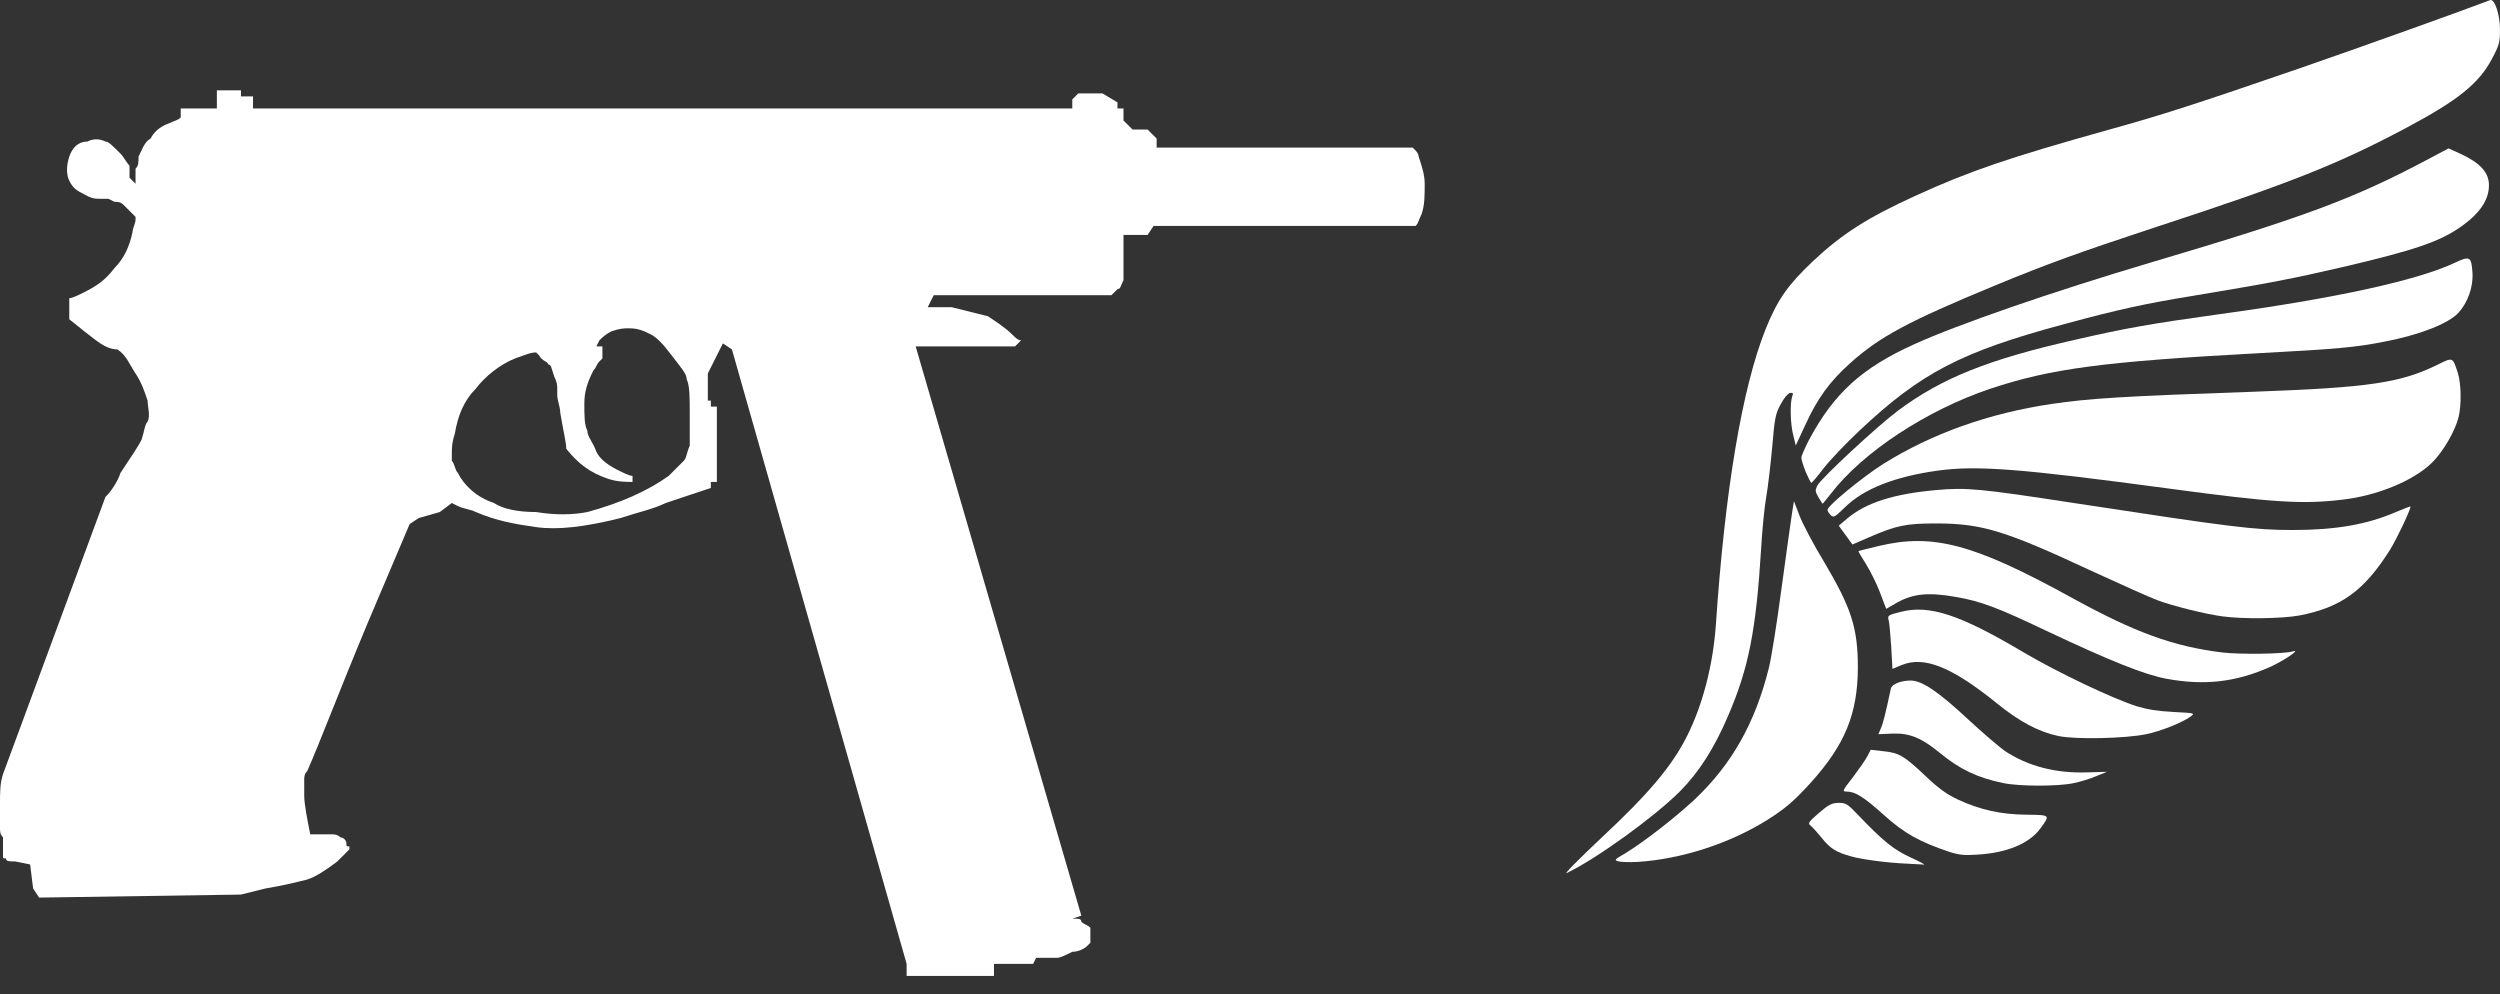
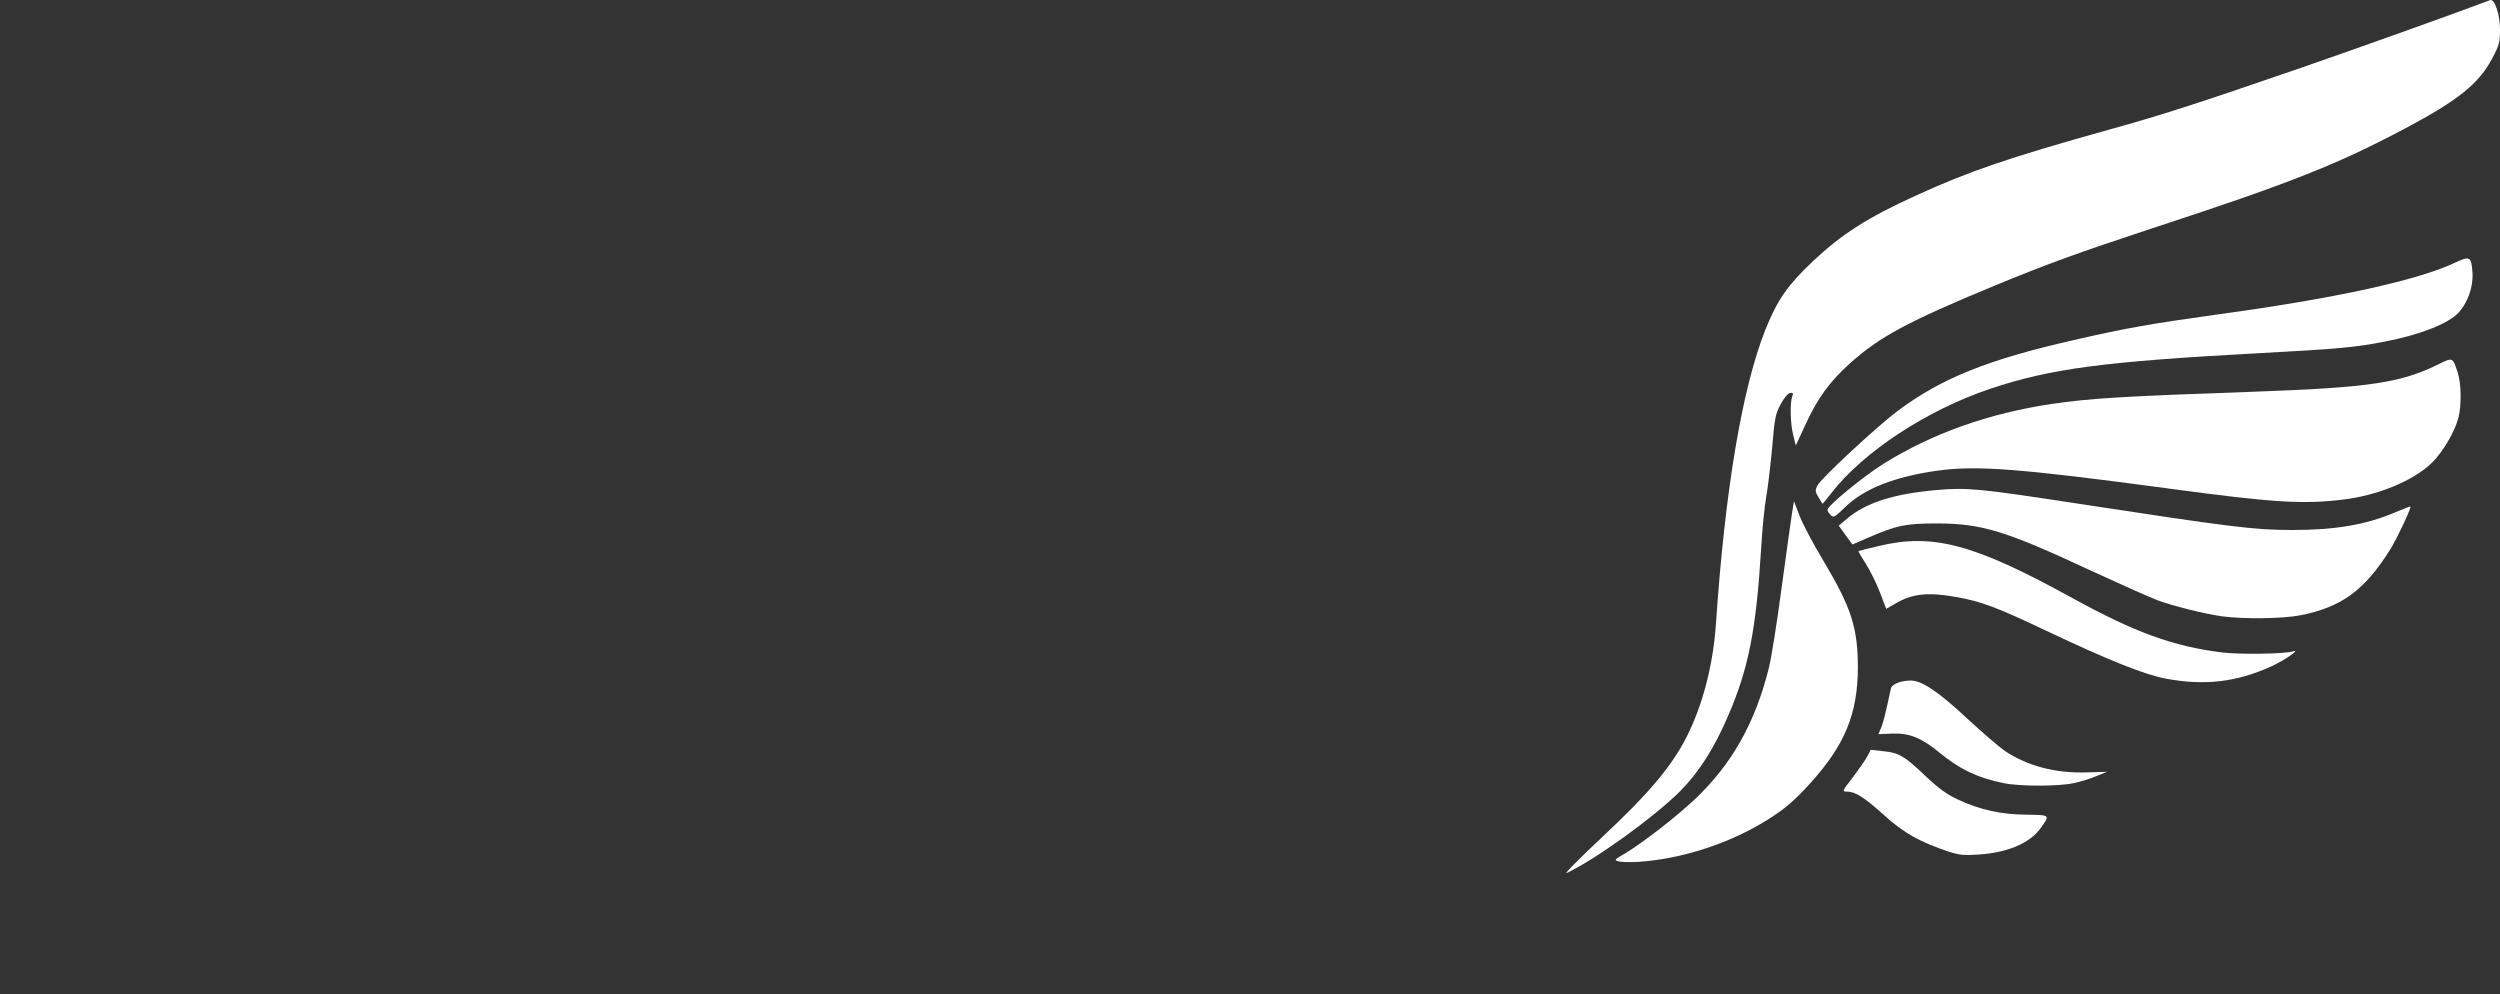
<svg xmlns="http://www.w3.org/2000/svg" width="83" height="33" viewBox="0 0 83 33" fill="none">
  <rect x="0" y="0" width="83" height="33" fill="#333333" stroke="none" />
  <path d="M53.158 27.823C54.739 26.349 55.494 25.449 55.994 24.468C56.528 23.419 56.875 22.076 56.969 20.72C57.269 16.266 57.843 12.867 58.617 10.931C59.011 9.95 59.358 9.456 60.206 8.656C61.154 7.769 62.001 7.226 63.577 6.507C65.372 5.683 66.694 5.233 70.051 4.296C71.787 3.815 72.928 3.446 76.425 2.241C78.321 1.585 81.725 0.366 82.673 0.004C82.82 -0.052 83 0.485 83 0.979C83 1.403 82.973 1.503 82.74 1.941C82.299 2.778 81.612 3.328 79.863 4.258C77.6 5.458 76.052 6.076 71.486 7.569C69.003 8.388 67.982 8.756 66.213 9.487C63.343 10.674 62.402 11.18 61.421 12.061C60.747 12.667 60.339 13.223 59.932 14.117L59.619 14.791L59.539 14.46C59.438 14.092 59.425 13.392 59.498 13.173C59.545 13.048 59.532 13.03 59.425 13.048C59.358 13.061 59.225 13.217 59.118 13.423C58.944 13.736 58.918 13.892 58.838 14.835C58.784 15.416 58.698 16.172 58.637 16.509C58.577 16.853 58.504 17.609 58.471 18.19C58.304 20.92 58.057 22.188 57.369 23.775C56.915 24.843 56.395 25.649 55.774 26.274C54.9 27.142 53.004 28.51 52.016 28.985C51.903 29.041 52.397 28.541 53.158 27.823Z" fill="white" />
-   <path d="M63.31 28.673C62.696 28.648 61.848 28.541 61.468 28.435C60.967 28.298 60.76 28.173 60.486 27.823C60.339 27.648 60.179 27.461 60.113 27.411C60.012 27.336 60.039 27.292 60.386 26.992C60.713 26.711 60.813 26.661 61.04 26.655C61.281 26.655 61.334 26.686 61.674 27.042C62.522 27.929 62.869 28.21 63.43 28.466C63.73 28.604 63.93 28.71 63.877 28.704C63.824 28.698 63.57 28.685 63.31 28.673Z" fill="white" />
  <path d="M53.738 28.598C53.585 28.56 53.591 28.541 53.938 28.342C54.559 27.967 55.607 27.155 56.275 26.53C57.496 25.374 58.277 23.994 58.731 22.157C58.804 21.863 58.991 20.714 59.138 19.595C59.292 18.477 59.445 17.359 59.485 17.103L59.559 16.64L59.745 17.122C59.846 17.39 60.206 18.071 60.546 18.633C61.468 20.183 61.681 20.845 61.681 22.169C61.674 23.7 61.254 24.731 60.099 26.005C59.565 26.592 59.258 26.855 58.671 27.223C57.423 28.004 55.827 28.523 54.366 28.616C54.112 28.629 53.825 28.623 53.738 28.598Z" fill="white" />
  <path d="M64.711 28.279C63.737 27.954 63.21 27.661 62.549 27.061C61.881 26.461 61.594 26.28 61.314 26.28C61.154 26.28 61.16 26.261 61.521 25.799C61.721 25.53 61.941 25.218 62.001 25.099L62.108 24.893L62.502 24.937C63.049 24.993 63.203 25.081 63.904 25.743C64.371 26.186 64.625 26.367 65.012 26.549C65.733 26.886 66.44 27.042 67.288 27.048C68.082 27.061 68.069 27.048 67.742 27.504C67.375 28.004 66.634 28.317 65.646 28.373C65.212 28.404 65.038 28.385 64.711 28.279Z" fill="white" />
  <path d="M66.514 25.999C65.653 25.824 65.058 25.537 64.398 24.993C63.79 24.493 63.39 24.331 62.816 24.356L62.362 24.375L62.442 24.187C62.515 24.031 62.596 23.712 62.776 22.863C62.809 22.713 63.109 22.594 63.437 22.594C63.804 22.594 64.344 22.956 65.312 23.856C65.826 24.331 66.387 24.812 66.56 24.931C67.321 25.437 68.256 25.68 69.297 25.643L69.951 25.624L69.597 25.768C69.41 25.849 69.07 25.955 68.85 25.999C68.349 26.111 67.054 26.111 66.514 25.999Z" fill="white" />
-   <path d="M68.349 24.437C67.682 24.3 67.048 23.962 66.28 23.337C64.792 22.138 63.877 21.77 63.13 22.082L62.829 22.207L62.789 21.476C62.762 21.076 62.729 20.676 62.702 20.589C62.662 20.433 62.682 20.42 63.103 20.314C64.057 20.07 65.065 20.401 67.181 21.657C68.316 22.326 70.125 23.188 70.946 23.45C71.299 23.556 71.653 23.612 72.16 23.637C72.881 23.675 72.881 23.675 72.721 23.794C72.454 23.987 71.747 24.275 71.253 24.375C70.578 24.518 68.903 24.556 68.349 24.437Z" fill="white" />
  <path d="M71.913 22.532C71.186 22.394 70.044 21.938 67.915 20.932C66.3 20.164 65.766 19.964 64.945 19.82C63.997 19.652 63.477 19.708 62.903 20.052L62.622 20.214L62.415 19.67C62.302 19.37 62.088 18.946 61.948 18.721C61.801 18.496 61.694 18.308 61.701 18.296C61.714 18.29 62.015 18.209 62.375 18.127C64.177 17.696 65.539 18.059 68.783 19.845C70.885 21.001 72.154 21.463 73.789 21.663C74.376 21.732 75.845 21.713 76.125 21.626C76.405 21.538 75.851 21.919 75.391 22.132C74.236 22.65 73.182 22.769 71.913 22.532Z" fill="white" />
  <path d="M73.789 20.464C73.222 20.389 72.14 20.12 71.626 19.927C71.386 19.839 70.385 19.389 69.404 18.939C66.567 17.615 65.799 17.384 64.311 17.378C63.263 17.378 62.976 17.44 62.048 17.84L61.501 18.077L61.274 17.765L61.047 17.453L61.341 17.203C61.968 16.684 62.876 16.397 64.264 16.272C65.279 16.178 65.733 16.222 68.783 16.69C74.143 17.509 74.83 17.596 76.125 17.596C77.547 17.596 78.581 17.415 79.536 17.003C79.81 16.89 80.03 16.803 80.03 16.815C80.03 16.928 79.569 17.902 79.349 18.252C78.495 19.608 77.734 20.164 76.345 20.433C75.785 20.539 74.476 20.558 73.789 20.464Z" fill="white" />
  <path d="M60.773 17.096C60.72 17.04 60.673 16.965 60.673 16.928C60.673 16.79 61.835 15.841 62.522 15.403C64.144 14.392 66.02 13.723 68.115 13.411C69.397 13.223 70.498 13.155 74.837 13.005C78.681 12.867 79.723 12.711 80.984 12.08C81.431 11.861 81.431 11.861 81.598 12.374C81.712 12.73 81.725 13.436 81.625 13.848C81.512 14.31 81.104 15.01 80.737 15.366C80.13 15.96 78.922 16.459 77.76 16.59C76.445 16.747 75.438 16.684 72.02 16.222C67.101 15.56 65.639 15.447 64.351 15.622C62.903 15.822 61.875 16.228 61.247 16.847C60.907 17.178 60.873 17.197 60.773 17.096Z" fill="white" />
  <path d="M60.373 16.509C60.259 16.316 60.259 16.272 60.339 16.116C60.473 15.866 62.335 14.142 63.009 13.636C64.464 12.555 65.98 11.943 68.863 11.287C70.578 10.893 71.399 10.749 73.642 10.437C77.533 9.906 80.25 9.312 81.498 8.725C81.999 8.488 82.052 8.513 82.086 9.056C82.119 9.519 81.925 10.056 81.618 10.387C81.278 10.749 80.317 11.124 79.162 11.343C78.214 11.53 77.62 11.586 75.024 11.724C69.824 12.005 68.095 12.236 66.08 12.905C63.964 13.617 61.835 15.016 60.78 16.397C60.64 16.572 60.52 16.722 60.513 16.722C60.5 16.722 60.44 16.622 60.373 16.509Z" fill="white" />
-   <path d="M59.952 15.672C59.872 15.472 59.806 15.26 59.806 15.197C59.806 15.135 59.926 14.86 60.066 14.591C60.893 13.055 61.808 12.217 63.55 11.43C65.005 10.768 68.136 9.687 71.373 8.725C76.566 7.188 78.154 6.595 80.644 5.27L81.291 4.927L81.678 5.102C82.346 5.408 82.633 5.727 82.633 6.151C82.633 6.632 82.339 7.07 81.732 7.507C81.004 8.025 80.17 8.307 77.714 8.881C76.118 9.25 75.378 9.394 72.821 9.819C71.213 10.081 70.331 10.274 68.549 10.756C65.112 11.68 63.777 12.374 61.741 14.291C61.281 14.723 60.74 15.291 60.54 15.553C60.339 15.816 60.159 16.028 60.139 16.028C60.119 16.035 60.039 15.872 59.952 15.672Z" fill="white" />
-   <path d="M8 3V3.2H8.4V3.6H35.6V3.3L35.8 3.1H36.6L37.1 3.4V3.6H37.3V4L37.6 4.3H38.1L38.2 4.4C38.3 4.5 38.3 4.5 38.4 4.6C38.4 4.7 38.4 4.7 38.4 4.8V4.9H46.9L47 5C47 5 47.1 5.1 47.1 5.2C47.2 5.5 47.3 5.8 47.3 6.1C47.3 6.5 47.3 6.8 47.2 7.1C47.1 7.3 47.1 7.4 47 7.5H38.3L38.1 7.8H37.3V9.3C37.2 9.5 37.2 9.6 37.1 9.6C37 9.7 37 9.7 36.9 9.8H36.8H31L30.8 10.2H31.6C32 10.3 32.4 10.4 32.8 10.5C33.1 10.7 33.4 10.9 33.6 11.1C33.7 11.2 33.8 11.3 33.9 11.3L33.7 11.5H30.4L35.9 30.4L35.6 30.5H35.7C35.8 30.5 35.9 30.5 35.9 30.6C36 30.7 36.1 30.7 36.2 30.8V31.3L36.1 31.4C36 31.5 35.8 31.6 35.6 31.6C35.4 31.7 35.2 31.8 35.1 31.8H34.9H34.4L34.3 32H33V32.4H30.1V32L24.3 11.6L24 11.4L23.5 12.4V13.3H23.6V13.5H23.8V16H23.6V16.2L22.1 16.7C21.7 16.9 21.2 17 20.6 17.2C19.4 17.5 18.5 17.6 17.8 17.5C17.1 17.4 16.5 17.3 15.8 17C15.6 16.9 15.4 16.9 15.2 16.8L15 16.7L14.6 17L13.9 17.2L13.6 17.4L12.2 20.7C11.2 23.1 10.6 24.7 10.2 25.6C10.1 25.7 10.1 25.8 10.1 25.9C10.1 26.1 10.1 26.2 10.1 26.4C10.1 26.7 10.2 27.2 10.3 27.7H11C11.1 27.7 11.2 27.7 11.3 27.8C11.4 27.8 11.5 27.9 11.5 28C11.5 28.1 11.5 28.1 11.6 28.1V28.2L11.2 28.6C10.8 28.9 10.5 29.1 10.2 29.2C9.8 29.3 9.4 29.4 8.8 29.5L8 29.7L1.3 29.8L1.1 29.5L1 28.7L0.5 28.6C0.3 28.6 0.2 28.6 0.2 28.5C0.1 28.5 0.1 28.5 0.1 28.4V28.3C0.1 28.2 0.1 28 0.1 27.8C-7.45058e-09 27.7 0 27.6 0 27.5C0 27.3 0 27.1 0 26.7C0 26.3 -7.45058e-09 26 0.1 25.7L3.5 16.5C3.7 16.3 3.9 16 4 15.7C4.4 15.1 4.6 14.8 4.7 14.6C4.8 14.3 4.8 14.1 4.9 14C5 13.8 4.9 13.5 4.9 13.3C4.8 13 4.7 12.7 4.5 12.4C4.3 12.1 4.2 11.8 3.9 11.6C3.5 11.6 3.2 11.3 2.8 11L2.3 10.6V9.9C2.4 9.9 2.6 9.8 2.8 9.7C3.2 9.5 3.5 9.3 3.8 8.9C4.1 8.6 4.3 8.2 4.4 7.7C4.4 7.6 4.5 7.4 4.5 7.3V7.2L4.4 7.1C4.3 7 4.2 6.9 4.1 6.8C4 6.7 3.9 6.7 3.8 6.7L3.6 6.6C3.5 6.6 3.4 6.6 3.3 6.6C3 6.6 2.9 6.5 2.7 6.4C2.5 6.3 2.4 6.2 2.3 6C2.2 5.8 2.2 5.5 2.3 5.2C2.4 4.9 2.6 4.7 2.9 4.7C3.1 4.6 3.3 4.6 3.5 4.7C3.6 4.7 3.7 4.8 4 5.1C4.1 5.2 4.2 5.4 4.3 5.5V5.9L4.5 6.1V5.6C4.6 5.5 4.6 5.4 4.6 5.2C4.7 5 4.8 4.7 5 4.6C5.1 4.4 5.3 4.2 5.6 4.1C5.8 4 5.9 4 6 3.9V3.6H7.2V3H8ZM17.8 11.7C17.6 11.7 17.4 11.8 17.1 11.9C16.6 12.1 16.1 12.5 15.8 12.9C15.4 13.3 15.2 13.8 15.1 14.4C15 14.7 15 14.9 15 15.1V15.3C15.1 15.4 15.1 15.6 15.2 15.7C15.4 16.1 15.8 16.5 16.4 16.7C16.7 16.9 17.2 17 17.8 17C18.4 17.1 19 17.1 19.5 17C20.6 16.7 21.5 16.3 22.2 15.8C22.4 15.6 22.5 15.5 22.7 15.3C22.8 15.2 22.8 15 22.9 14.8C22.9 14.7 22.9 14.4 22.9 13.8C22.9 13.2 22.9 12.8 22.8 12.6C22.8 12.4 22.6 12.2 22.3 11.8C22 11.4 21.8 11.2 21.6 11.1C21.4 11 21.2 10.9 20.9 10.9C20.7 10.9 20.6 10.9 20.3 11C20.1 11.1 20 11.2 19.9 11.3L19.8 11.5H20V11.9L19.9 12C19.8 12.1 19.8 12.2 19.7 12.3C19.5 12.7 19.4 13 19.4 13.4C19.4 13.8 19.4 14.1 19.5 14.3C19.5 14.5 19.7 14.7 19.8 15C19.9 15.2 20.1 15.4 20.5 15.6C20.7 15.7 20.9 15.8 21 15.8V16C20.8 16 20.5 16 20.2 15.9C19.6 15.7 19.2 15.4 18.8 14.9C18.8 14.7 18.7 14.3 18.6 13.7C18.6 13.5 18.5 13.3 18.5 13.1V12.9C18.5 12.8 18.5 12.7 18.4 12.5C18.3 12.2 18.3 12.1 18.2 12.1C18.2 12 18 12 17.9 11.8L17.8 11.7Z" fill="white" />
</svg>